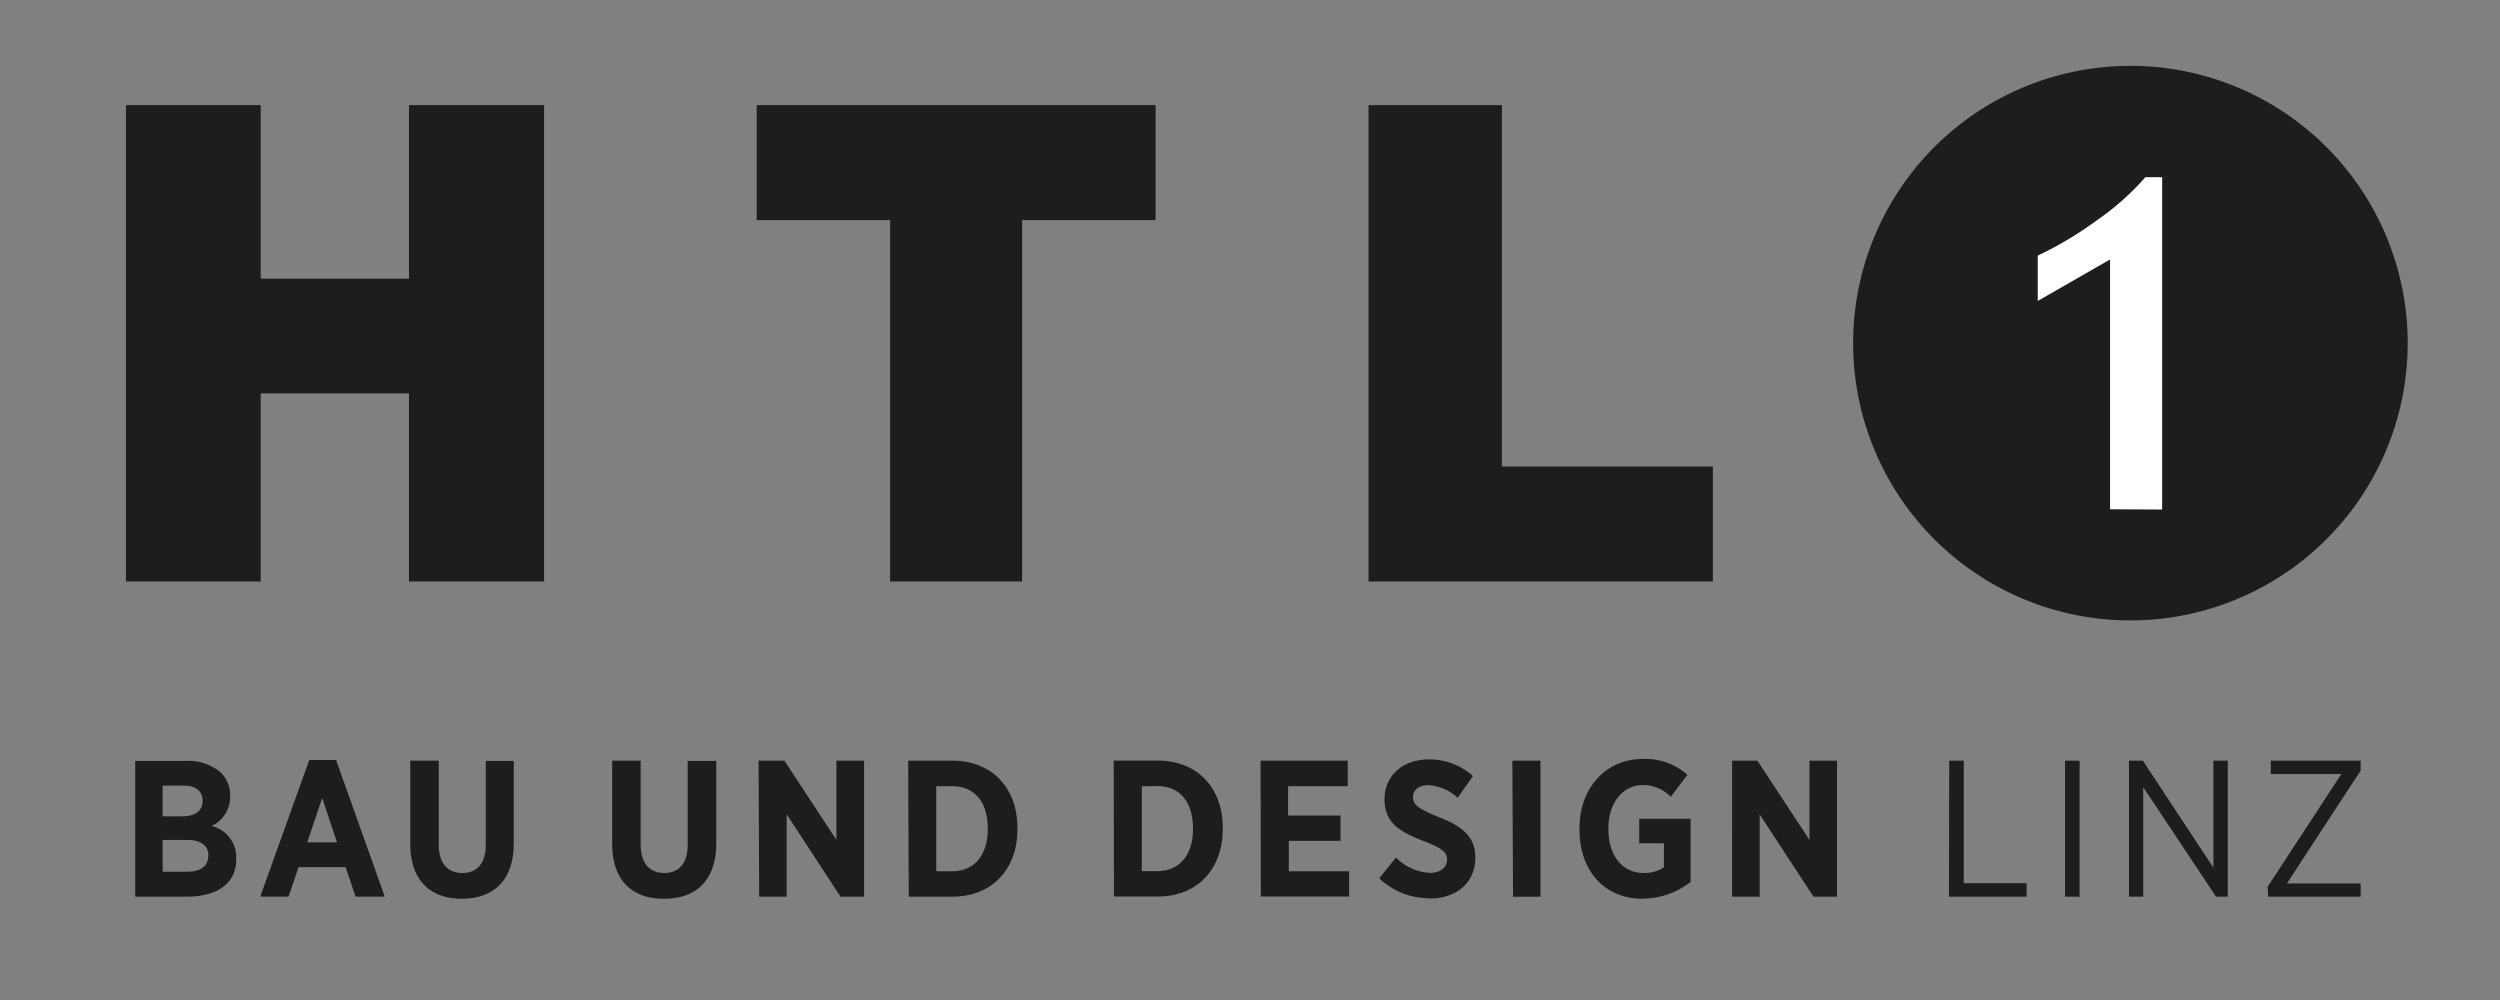
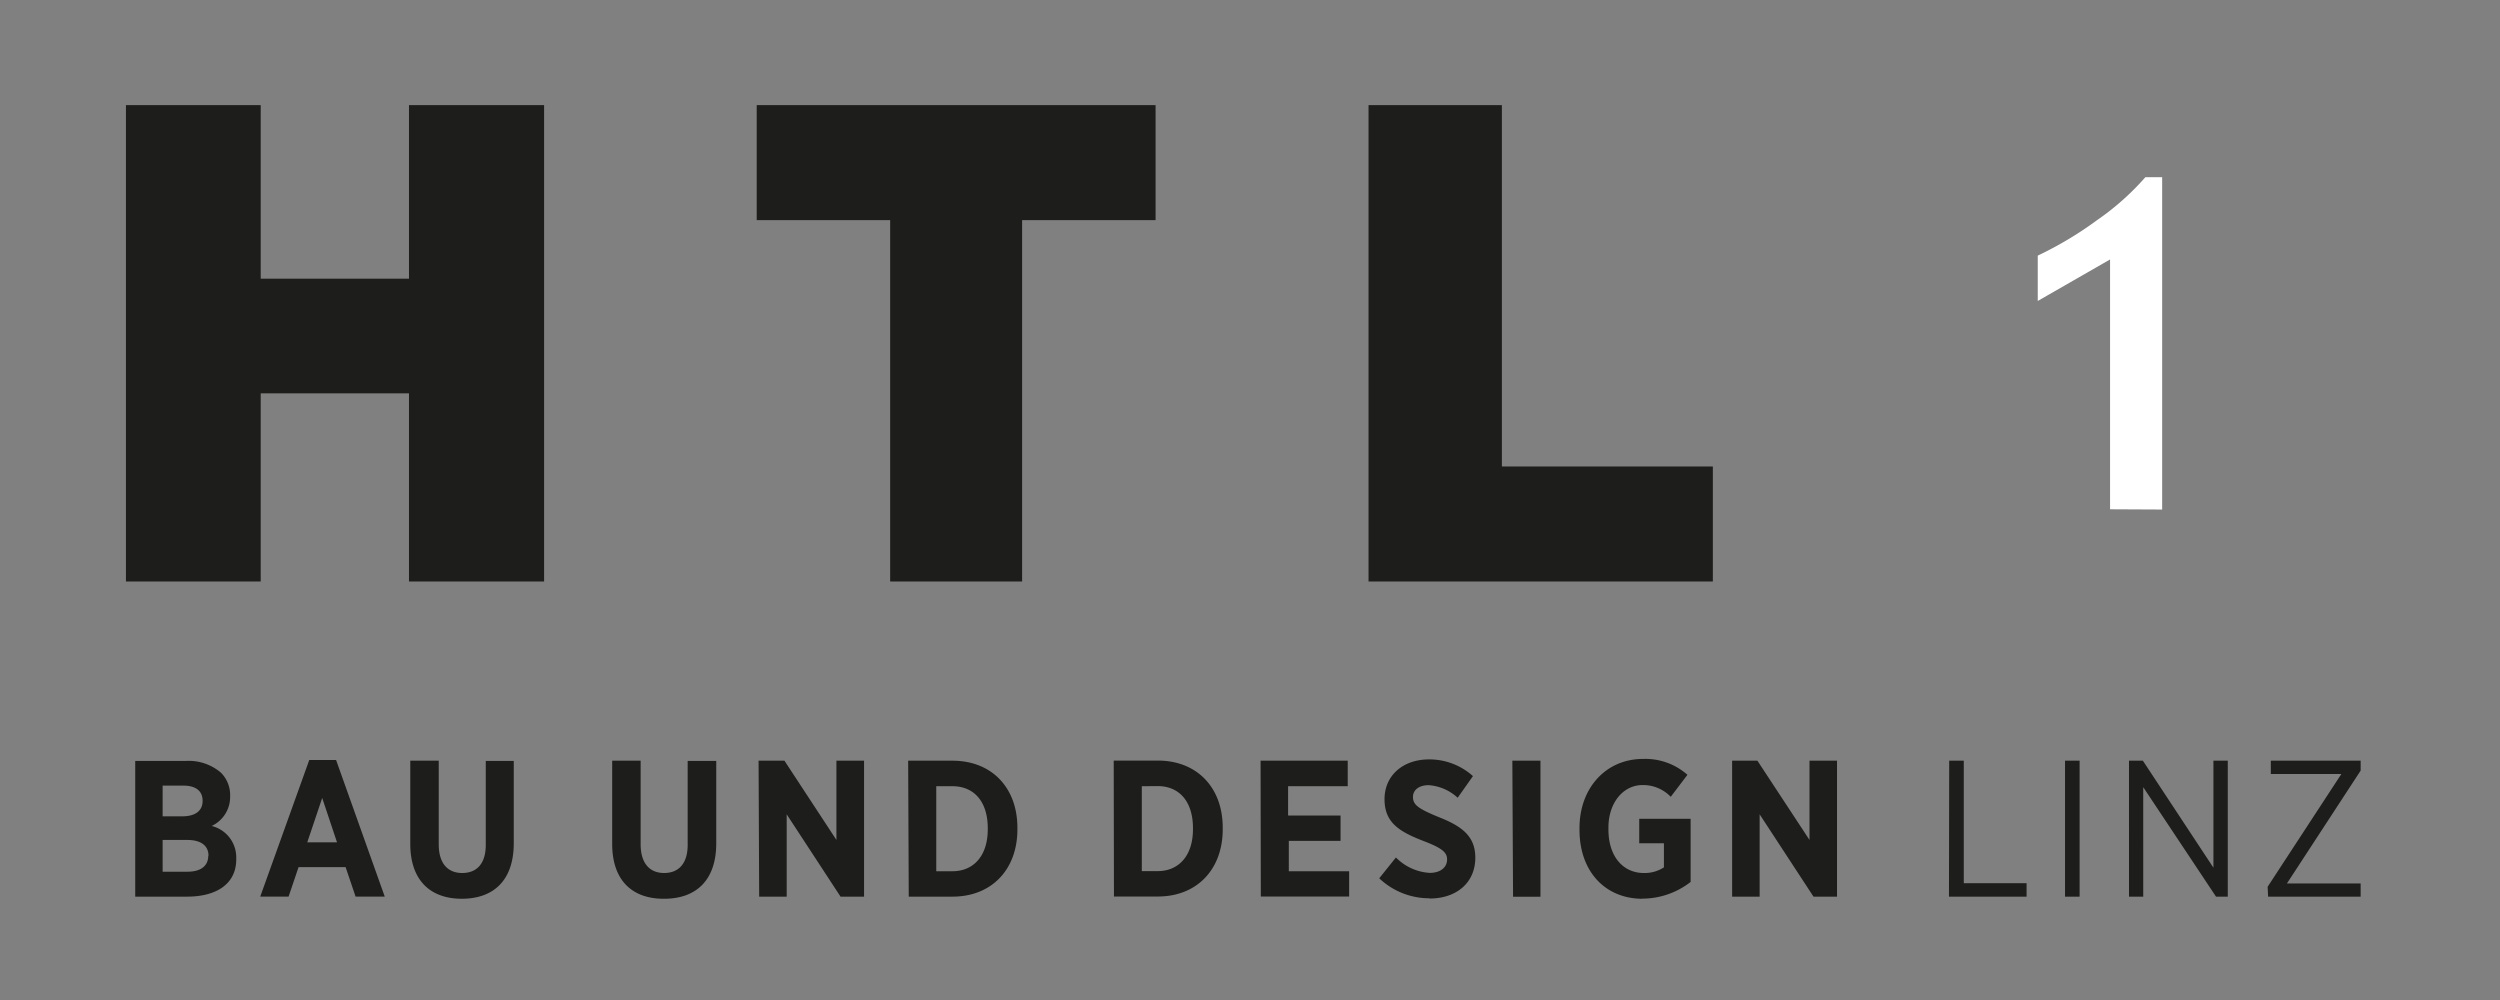
<svg xmlns="http://www.w3.org/2000/svg" id="Ebene_1" data-name="Ebene 1" viewBox="0 0 212.6 85.04">
  <rect x="0" y="0" width="212.6" height="85.04" fill="#808080" stroke="none" />
  <defs>
    <style>.cls-1,.cls-5{fill:none;}.cls-2{fill:#1d1d1b;}.cls-3{clip-path:url(#clip-path);}.cls-4{fill:#fff;}.cls-5{stroke:#fff;stroke-miterlimit:10;stroke-width:0.26px;}</style>
    <clipPath id="clip-path">
      <rect class="cls-1" width="212.6" height="85.04" />
    </clipPath>
  </defs>
  <path class="cls-2" d="M145.66,49.45V39.67H127.72V8.94H116.38V49.45ZM98.27,18.72V8.94H64.35v9.78H75.7V49.45H86.92V18.72Zm-52,30.73V8.94H34.78V23.7H22.17V8.94H10.71V49.45H22.17v-16H34.78v16Z" />
  <g class="cls-3">
    <path class="cls-2" d="M192.88,76.25h7.87V75.13h-6.27l6.27-9.6v-.84h-7.64v1.13h6l-6.27,9.59Zm-11.83,0h1.21V66.94l6.19,9.31h1V64.69h-1.22v9.1l-6-9.1h-1.18Zm-5.44,0h1.24V64.69h-1.24Zm-9.87,0h6.6V75.11H167V64.69h-1.24Zm-18.44,0h2.34v-7l4.58,7h2V64.69h-2.34v6.74l-4.43-6.74H147.3Zm-7.64.17A6.69,6.69,0,0,0,143.77,75V69.63H139.4v2.08h2.1v2.05a3,3,0,0,1-1.72.48c-1.7,0-3-1.34-3-3.72v-.13c0-2.13,1.26-3.63,2.91-3.63a3.27,3.27,0,0,1,2.39,1l1.42-1.87a5.4,5.4,0,0,0-3.78-1.35c-3.14,0-5.4,2.46-5.4,5.88v.14c0,3.62,2.25,5.87,5.35,5.87m-11-.17H131V64.69h-2.39Zm-7.09.15c2.25,0,3.88-1.32,3.88-3.47v0c0-1.8-1.09-2.66-3.1-3.45-1.8-.74-2.2-1.06-2.2-1.72v0c0-.59.51-1,1.34-1a4.08,4.08,0,0,1,2.46,1.07L125.26,66a5.54,5.54,0,0,0-3.73-1.42c-2.23,0-3.79,1.37-3.79,3.39v0c0,2,1.28,2.76,3.32,3.55,1.65.63,2,1,2,1.57v0c0,.67-.56,1.14-1.48,1.14a4.4,4.4,0,0,1-2.87-1.31l-1.42,1.77a6.18,6.18,0,0,0,4.27,1.7m-14.34-.15h7.51V74.09h-5.13V71.51H114V69.35h-4.46V66.86h5.07V64.69H107.2Zm-8.77-9.39c1.81,0,3,1.28,3,3.58v.08c0,2.3-1.24,3.57-3,3.57H97.1V66.86Zm-3.72,9.39h3.73c3.35,0,5.52-2.33,5.52-5.71v-.15c0-3.39-2.17-5.7-5.52-5.7H94.71ZM81,66.86c1.81,0,3,1.28,3,3.58v.08c0,2.3-1.24,3.57-3,3.57H79.62V66.86Zm-3.72,9.39H81c3.35,0,5.52-2.33,5.52-5.71v-.15c0-3.39-2.17-5.7-5.52-5.7H77.23Zm-12.72,0h2.34v-7l4.58,7h2V64.69H71.13v6.74l-4.42-6.74h-2.2Zm-8.08.18c2.68,0,4.43-1.53,4.43-4.72v-7H58.48v7.14c0,1.6-.78,2.39-2,2.39s-2-.81-2-2.44V64.69H52.06v7.07c0,3.12,1.71,4.67,4.37,4.67m-17.16,0c2.67,0,4.42-1.53,4.42-4.72v-7H41.31v7.14c0,1.6-.77,2.39-2,2.39s-2-.81-2-2.44V64.69H34.89v7.07c0,3.12,1.72,4.67,4.38,4.67m-13.14-4.8,1.27-3.77,1.26,3.77Zm-4,4.62h2.41l.85-2.51h4l.85,2.51h2.48L28.58,64.63H26.3Zm-4.42-3.48h0c0,.9-.68,1.36-1.75,1.36H13.83V71.43h2.1c1.19,0,1.8.51,1.8,1.34m-.5-4.66c0,.88-.67,1.31-1.73,1.31H13.83V66.81h1.79c1,0,1.61.44,1.61,1.28ZM11.5,76.25h4.41c2.51,0,4.18-1.09,4.18-3.17V73A2.75,2.75,0,0,0,18,70.24a2.72,2.72,0,0,0,1.57-2.53v0a2.69,2.69,0,0,0-.78-2,4.22,4.22,0,0,0-3-1H11.5Z" />
-     <path class="cls-2" d="M181.16,52.76a23.58,23.58,0,1,0-23.57-23.57,23.57,23.57,0,0,0,23.57,23.57" />
    <path class="cls-4" d="M179.57,43.18V21.84l-6.15,3.53V21.82a30.92,30.92,0,0,0,5-3,22.37,22.37,0,0,0,4.08-3.62h1.24v28Z" />
    <path class="cls-5" d="M179.57,43.18V21.84l-6.15,3.53V21.82a30.92,30.92,0,0,0,5-3,22.37,22.37,0,0,0,4.08-3.62h1.24v28Z" />
  </g>
</svg>